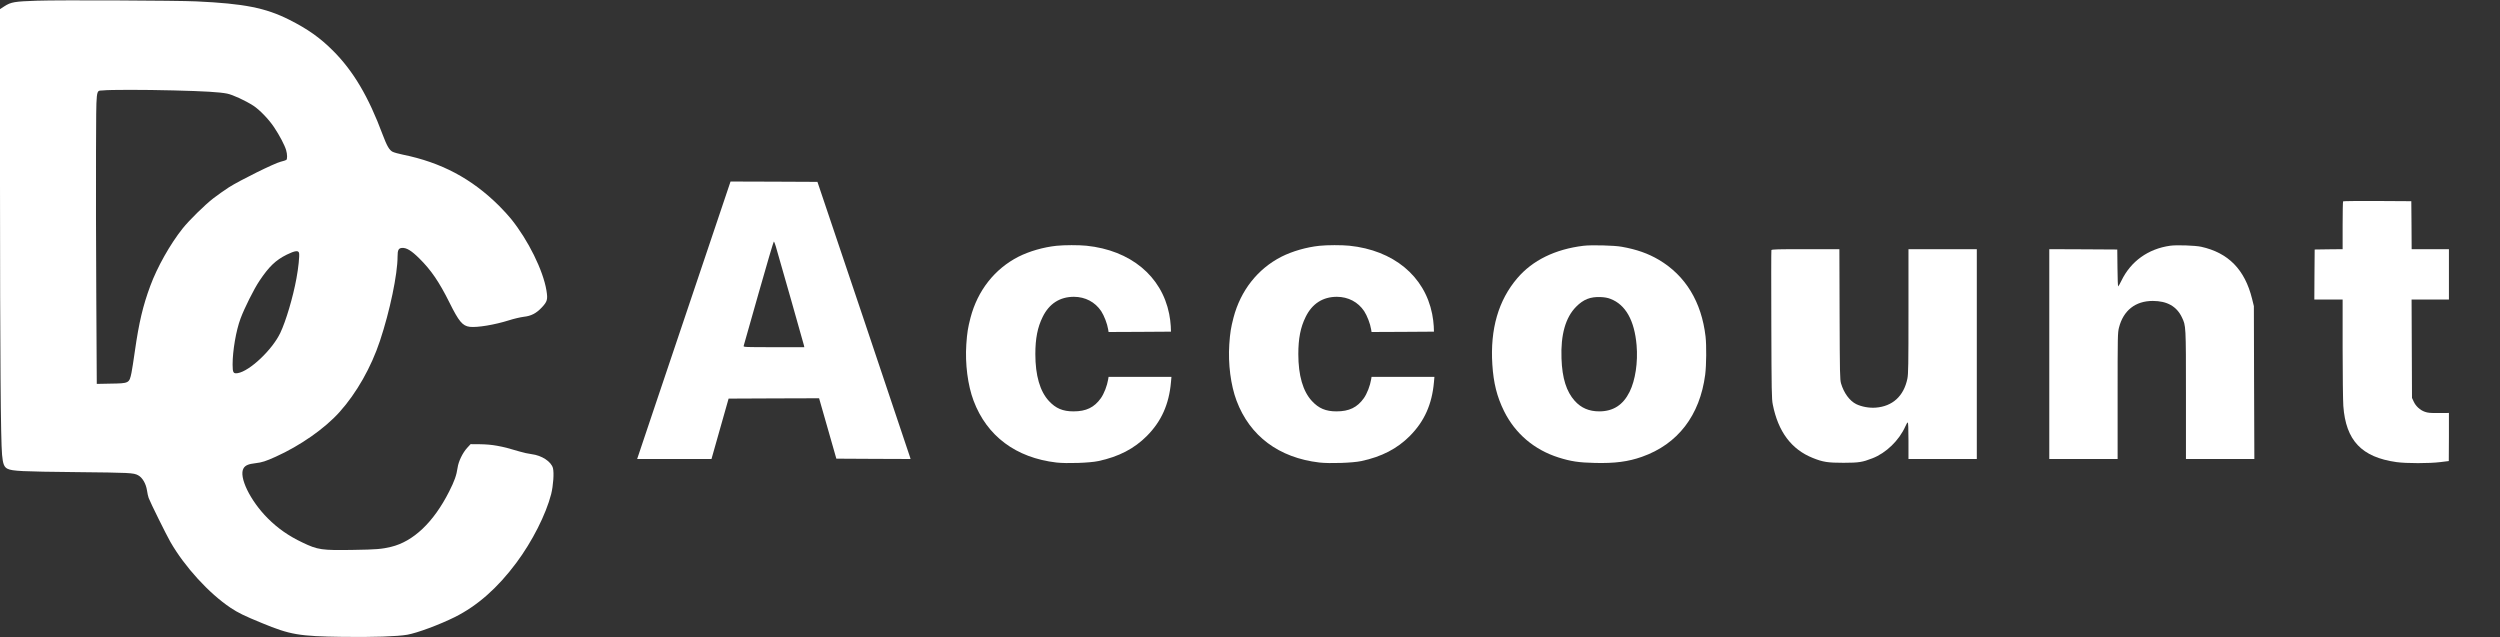
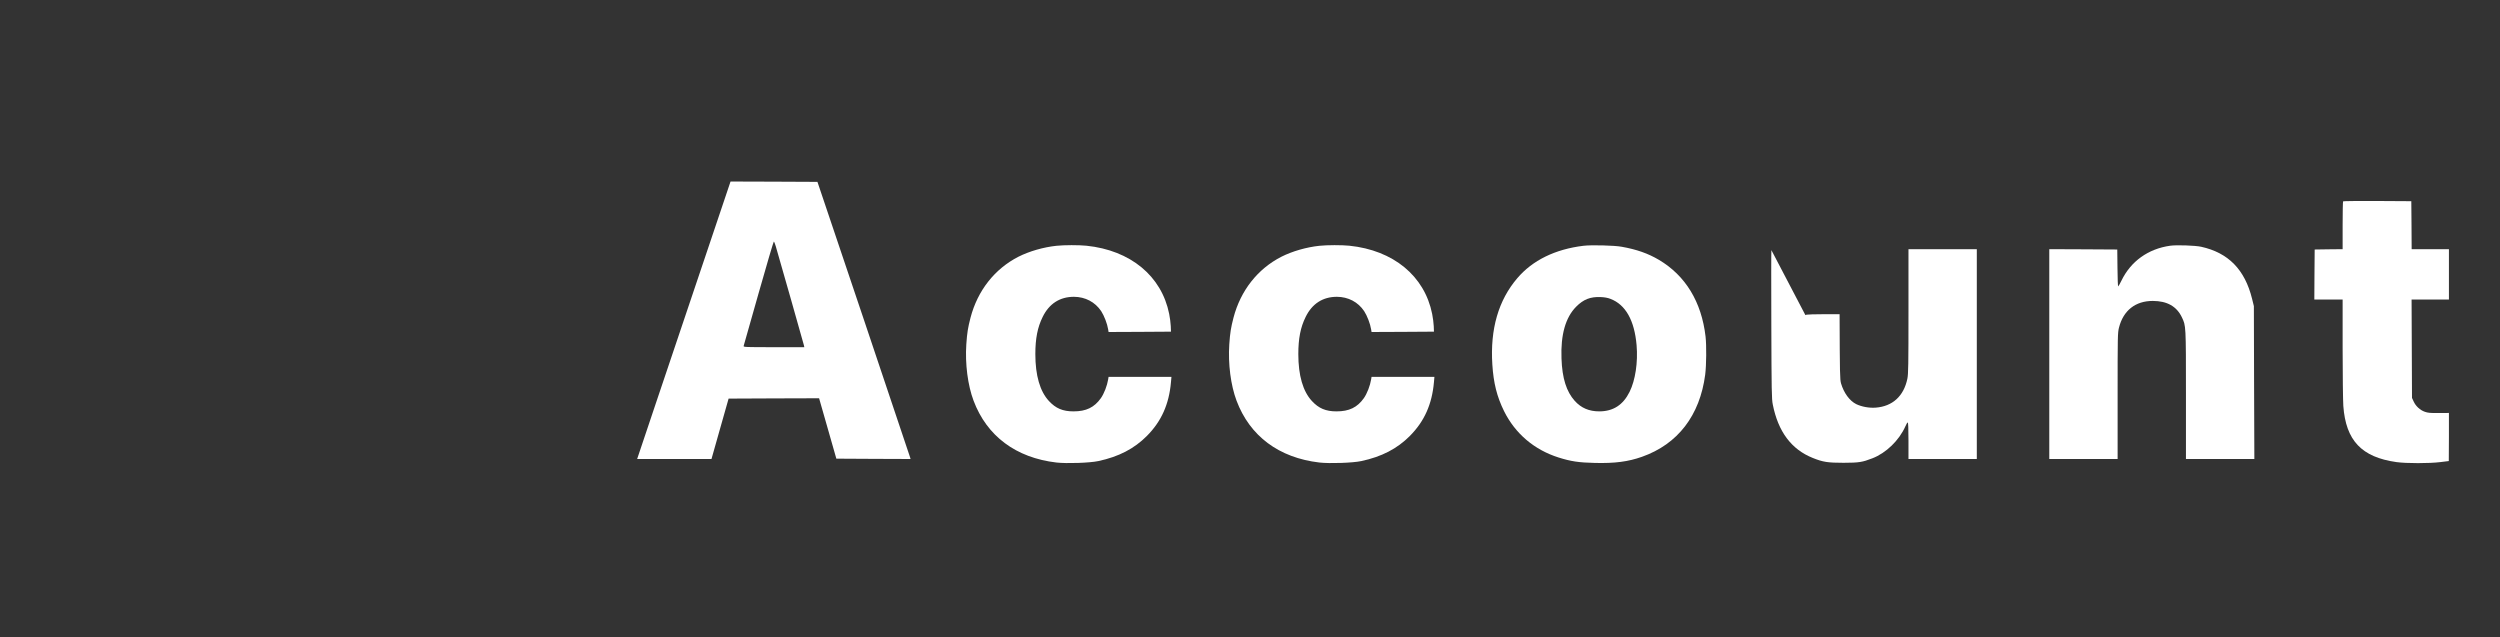
<svg xmlns="http://www.w3.org/2000/svg" version="1.0" width="3622pt" height="923pt" viewBox="0 0 3622 923" preserveAspectRatio="xMidYMid meet">
  <rect x="0" y="0" width="3622" height="923" fill="#333333" stroke="none" />
  <g transform="translate(0,923) scale(0.1,-0.1)" fill="#ffffff" stroke="none">
-     <path d="M540 9220 c-331 -11 -380 -19 -478 -82 l-62 -40 0 -2527 c1 -2504 10 -3710 30 -3931 12 -133 30 -178 80 -202 69 -33 203 -40 995 -48 781 -8 828 -10 895 -45 63 -33 115 -122 130 -222 5 -38 16 -86 24 -108 23 -63 254 -530 314 -635 207 -361 560 -747 873 -956 106 -71 202 -118 454 -221 411 -170 538 -191 1170 -200 437 -6 791 6 936 31 145 26 468 146 689 256 327 164 619 421 890 785 232 311 429 701 505 995 31 125 44 310 26 379 -26 94 -162 183 -308 201 -46 6 -122 22 -170 37 -188 56 -222 64 -333 85 -77 14 -159 21 -249 22 l-133 1 -49 -53 c-66 -72 -127 -198 -139 -287 -16 -111 -45 -193 -123 -347 -225 -445 -519 -724 -842 -801 -133 -32 -211 -39 -541 -44 -462 -8 -519 0 -742 107 -202 96 -357 205 -502 350 -257 257 -425 605 -351 726 25 42 72 62 172 73 95 11 150 29 294 94 355 160 711 409 924 647 247 275 458 647 586 1032 144 433 255 964 255 1223 0 92 14 119 64 123 64 5 136 -38 251 -152 170 -168 287 -339 435 -636 139 -280 191 -341 295 -355 109 -13 362 29 571 95 68 22 163 44 210 50 110 12 183 50 264 136 80 86 88 115 67 245 -48 292 -265 731 -513 1038 -37 46 -115 131 -173 189 -399 396 -839 629 -1397 742 -60 12 -126 31 -146 41 -48 25 -82 84 -144 248 -204 548 -424 921 -719 1216 -189 189 -366 314 -636 450 -343 172 -653 233 -1344 265 -270 13 -1998 21 -2305 10z m1980 -1300 c442 -11 659 -24 770 -46 81 -16 265 -101 380 -175 92 -60 224 -197 302 -314 77 -115 152 -258 173 -329 18 -61 19 -130 3 -143 -7 -5 -44 -17 -81 -26 -91 -22 -594 -271 -751 -371 -66 -43 -167 -114 -225 -159 -125 -97 -349 -317 -445 -437 -180 -226 -369 -561 -469 -833 -107 -289 -164 -532 -222 -937 -20 -140 -42 -284 -50 -320 -32 -153 -34 -154 -301 -158 l-202 -4 -7 1264 c-4 694 -6 1642 -4 2105 5 962 -6 871 101 883 96 11 588 11 1028 0z m1813 -2357 c8 -41 -10 -217 -38 -366 -50 -274 -153 -620 -234 -790 -117 -246 -445 -555 -617 -583 -64 -10 -74 7 -74 125 0 200 50 492 115 666 56 151 194 427 273 545 139 208 236 301 397 381 119 58 170 65 178 22z" />
    <path d="M10181 5403 c-222 -659 -527 -1564 -677 -2010 l-273 -813 538 0 539 0 124 438 124 437 656 3 655 2 125 -437 125 -438 538 -3 537 -2 -6 22 c-3 13 -306 916 -674 2008 l-669 1985 -629 3 -630 2 -403 -1197z m1058 260 c58 -196 403 -1412 408 -1435 l6 -28 -442 0 c-417 0 -442 1 -437 18 2 9 100 353 217 765 116 411 216 747 220 747 5 0 17 -30 28 -67z" />
    <path d="M33947 6313 c-4 -3 -7 -161 -7 -349 l0 -344 -202 -2 -203 -3 -3 -362 -2 -363 205 0 205 0 0 -702 c0 -387 5 -764 10 -839 36 -501 265 -743 770 -814 145 -20 475 -20 635 0 66 8 121 15 123 15 1 0 2 157 2 348 l0 349 -147 -1 c-121 -1 -158 2 -202 18 -69 24 -132 82 -162 149 l-24 52 -3 713 -3 712 271 0 270 0 0 365 0 365 -270 0 -270 0 -2 348 -3 347 -491 3 c-270 1 -494 -1 -497 -5z" />
    <path d="M15306 5669 c-189 -20 -393 -79 -550 -158 -345 -176 -592 -490 -695 -883 -38 -148 -49 -215 -61 -386 -19 -284 21 -593 105 -817 193 -513 613 -827 1200 -896 148 -17 484 -6 608 21 295 63 519 179 703 364 210 211 321 459 349 779 l7 77 -456 0 -455 0 -6 -37 c-15 -92 -59 -205 -105 -271 -96 -135 -213 -192 -397 -192 -155 0 -257 43 -356 150 -130 140 -197 370 -197 680 0 225 32 389 106 538 94 193 250 292 453 292 164 -1 306 -75 395 -208 43 -66 88 -182 101 -265 l6 -37 452 2 452 3 -3 80 c-2 44 -12 124 -23 177 -110 550 -561 922 -1199 988 -111 11 -321 11 -434 -1z" />
    <path d="M19116 5669 c-189 -20 -393 -79 -550 -158 -345 -176 -592 -490 -695 -883 -38 -148 -49 -215 -61 -386 -19 -284 21 -593 105 -817 193 -513 613 -827 1200 -896 148 -17 484 -6 608 21 295 63 519 179 703 364 210 211 321 459 349 779 l7 77 -456 0 -455 0 -6 -37 c-15 -92 -59 -205 -105 -271 -96 -135 -213 -192 -397 -192 -155 0 -257 43 -356 150 -130 140 -197 370 -197 680 0 225 32 389 106 538 94 193 250 292 453 292 164 -1 306 -75 395 -208 43 -66 88 -182 101 -265 l6 -37 452 2 452 3 -3 80 c-2 44 -12 124 -23 177 -110 550 -561 922 -1199 988 -111 11 -321 11 -434 -1z" />
    <path d="M22940 5669 c-410 -50 -737 -211 -957 -469 -274 -320 -395 -738 -362 -1252 17 -266 66 -464 169 -673 161 -326 437 -561 790 -673 177 -56 294 -74 528 -79 287 -7 480 18 681 89 519 183 839 599 916 1191 17 136 20 419 5 552 -58 500 -290 882 -675 1110 -157 93 -325 152 -540 190 -107 20 -445 28 -555 14z m392 -769 c219 -83 348 -311 379 -672 21 -247 -18 -506 -101 -674 -94 -191 -238 -284 -440 -284 -148 0 -262 49 -355 152 -121 135 -182 327 -192 613 -13 346 58 595 212 751 106 107 206 146 355 140 55 -2 105 -11 142 -26z" />
    <path d="M31442 5670 c-319 -45 -571 -225 -707 -507 -22 -45 -43 -82 -47 -83 -4 0 -9 120 -10 268 l-3 267 -492 3 -493 2 0 -1520 0 -1520 495 0 495 0 0 913 c0 877 1 917 20 991 63 248 238 386 489 386 207 0 346 -78 422 -237 59 -124 59 -111 59 -1125 l0 -928 495 0 496 0 -4 1108 -3 1107 -26 106 c-105 424 -344 667 -738 754 -88 19 -355 28 -448 15z" />
-     <path d="M25664 5606 c-3 -7 -3 -494 -1 -1082 3 -955 5 -1078 21 -1154 78 -395 270 -651 580 -775 146 -59 217 -70 446 -70 223 1 270 8 417 65 198 76 388 260 478 463 13 32 29 57 35 57 6 0 10 -93 10 -265 l0 -265 495 0 495 0 0 1520 0 1520 -495 0 -495 0 0 -900 c0 -778 -2 -911 -16 -977 -52 -252 -215 -401 -460 -419 -94 -7 -202 13 -281 51 -96 48 -179 161 -220 300 -16 55 -18 141 -21 1003 l-3 942 -490 0 c-402 0 -491 -2 -495 -14z" />
+     <path d="M25664 5606 c-3 -7 -3 -494 -1 -1082 3 -955 5 -1078 21 -1154 78 -395 270 -651 580 -775 146 -59 217 -70 446 -70 223 1 270 8 417 65 198 76 388 260 478 463 13 32 29 57 35 57 6 0 10 -93 10 -265 l0 -265 495 0 495 0 0 1520 0 1520 -495 0 -495 0 0 -900 c0 -778 -2 -911 -16 -977 -52 -252 -215 -401 -460 -419 -94 -7 -202 13 -281 51 -96 48 -179 161 -220 300 -16 55 -18 141 -21 1003 c-402 0 -491 -2 -495 -14z" />
  </g>
</svg>